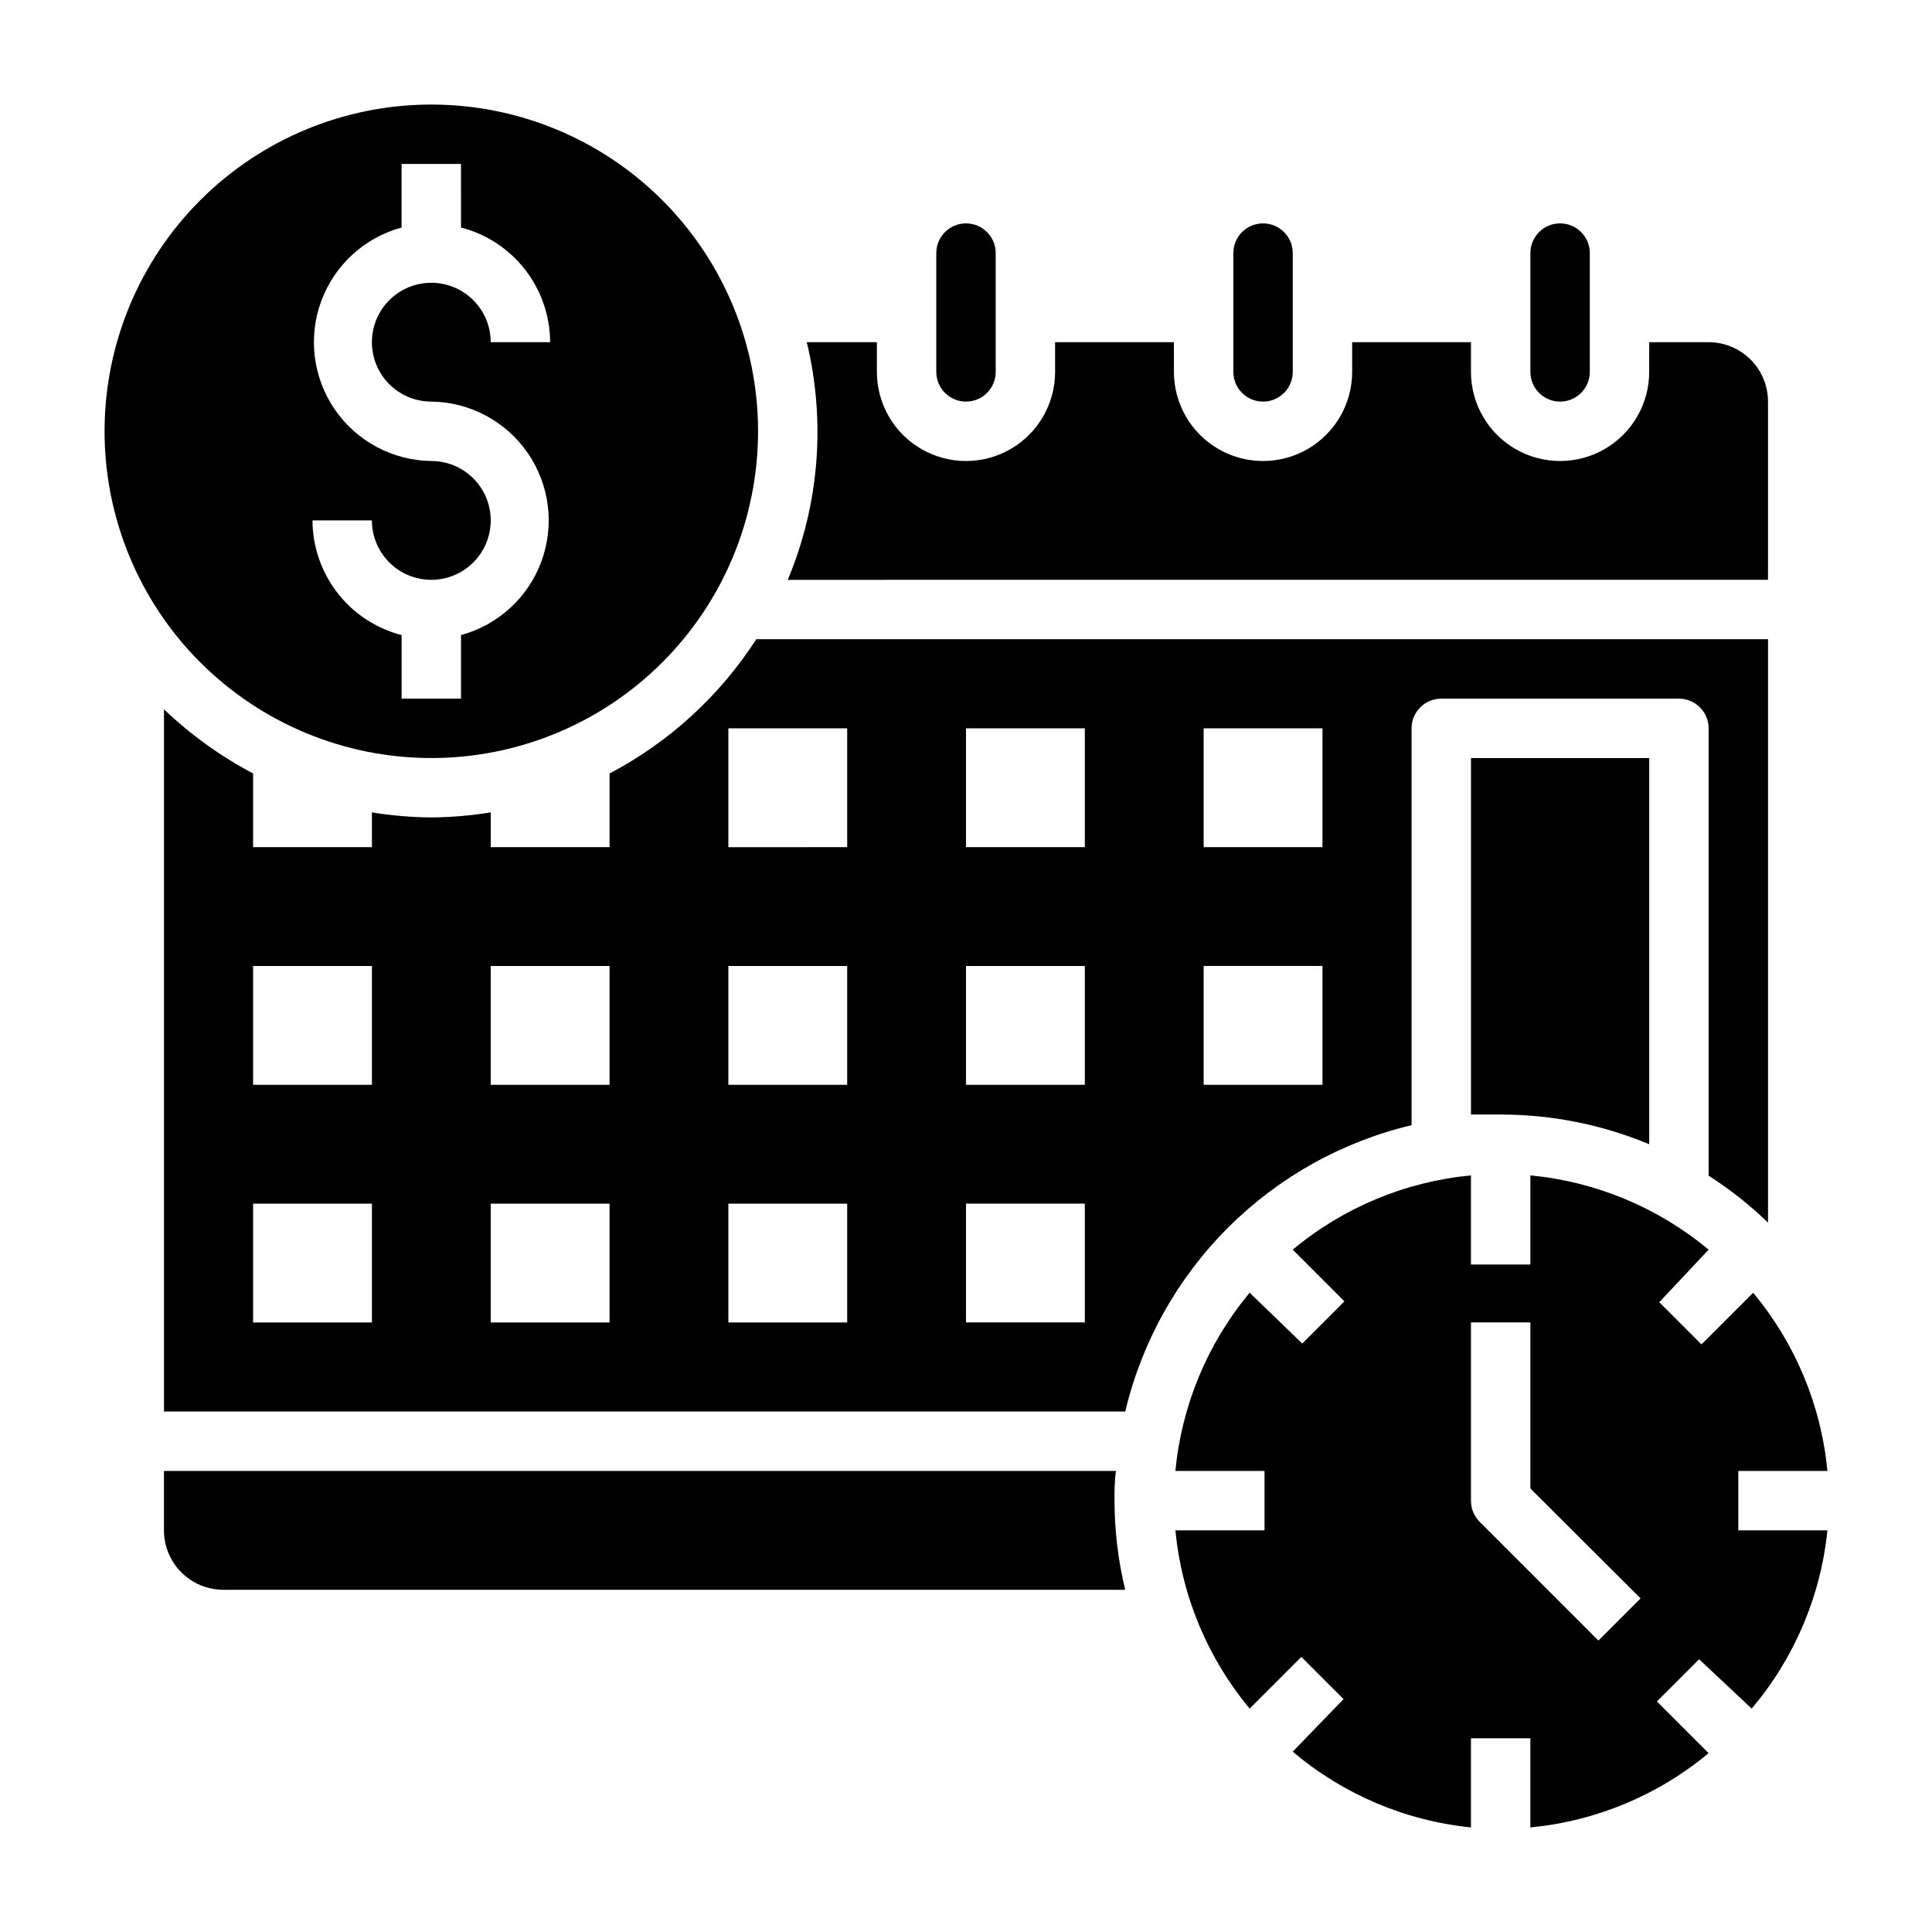
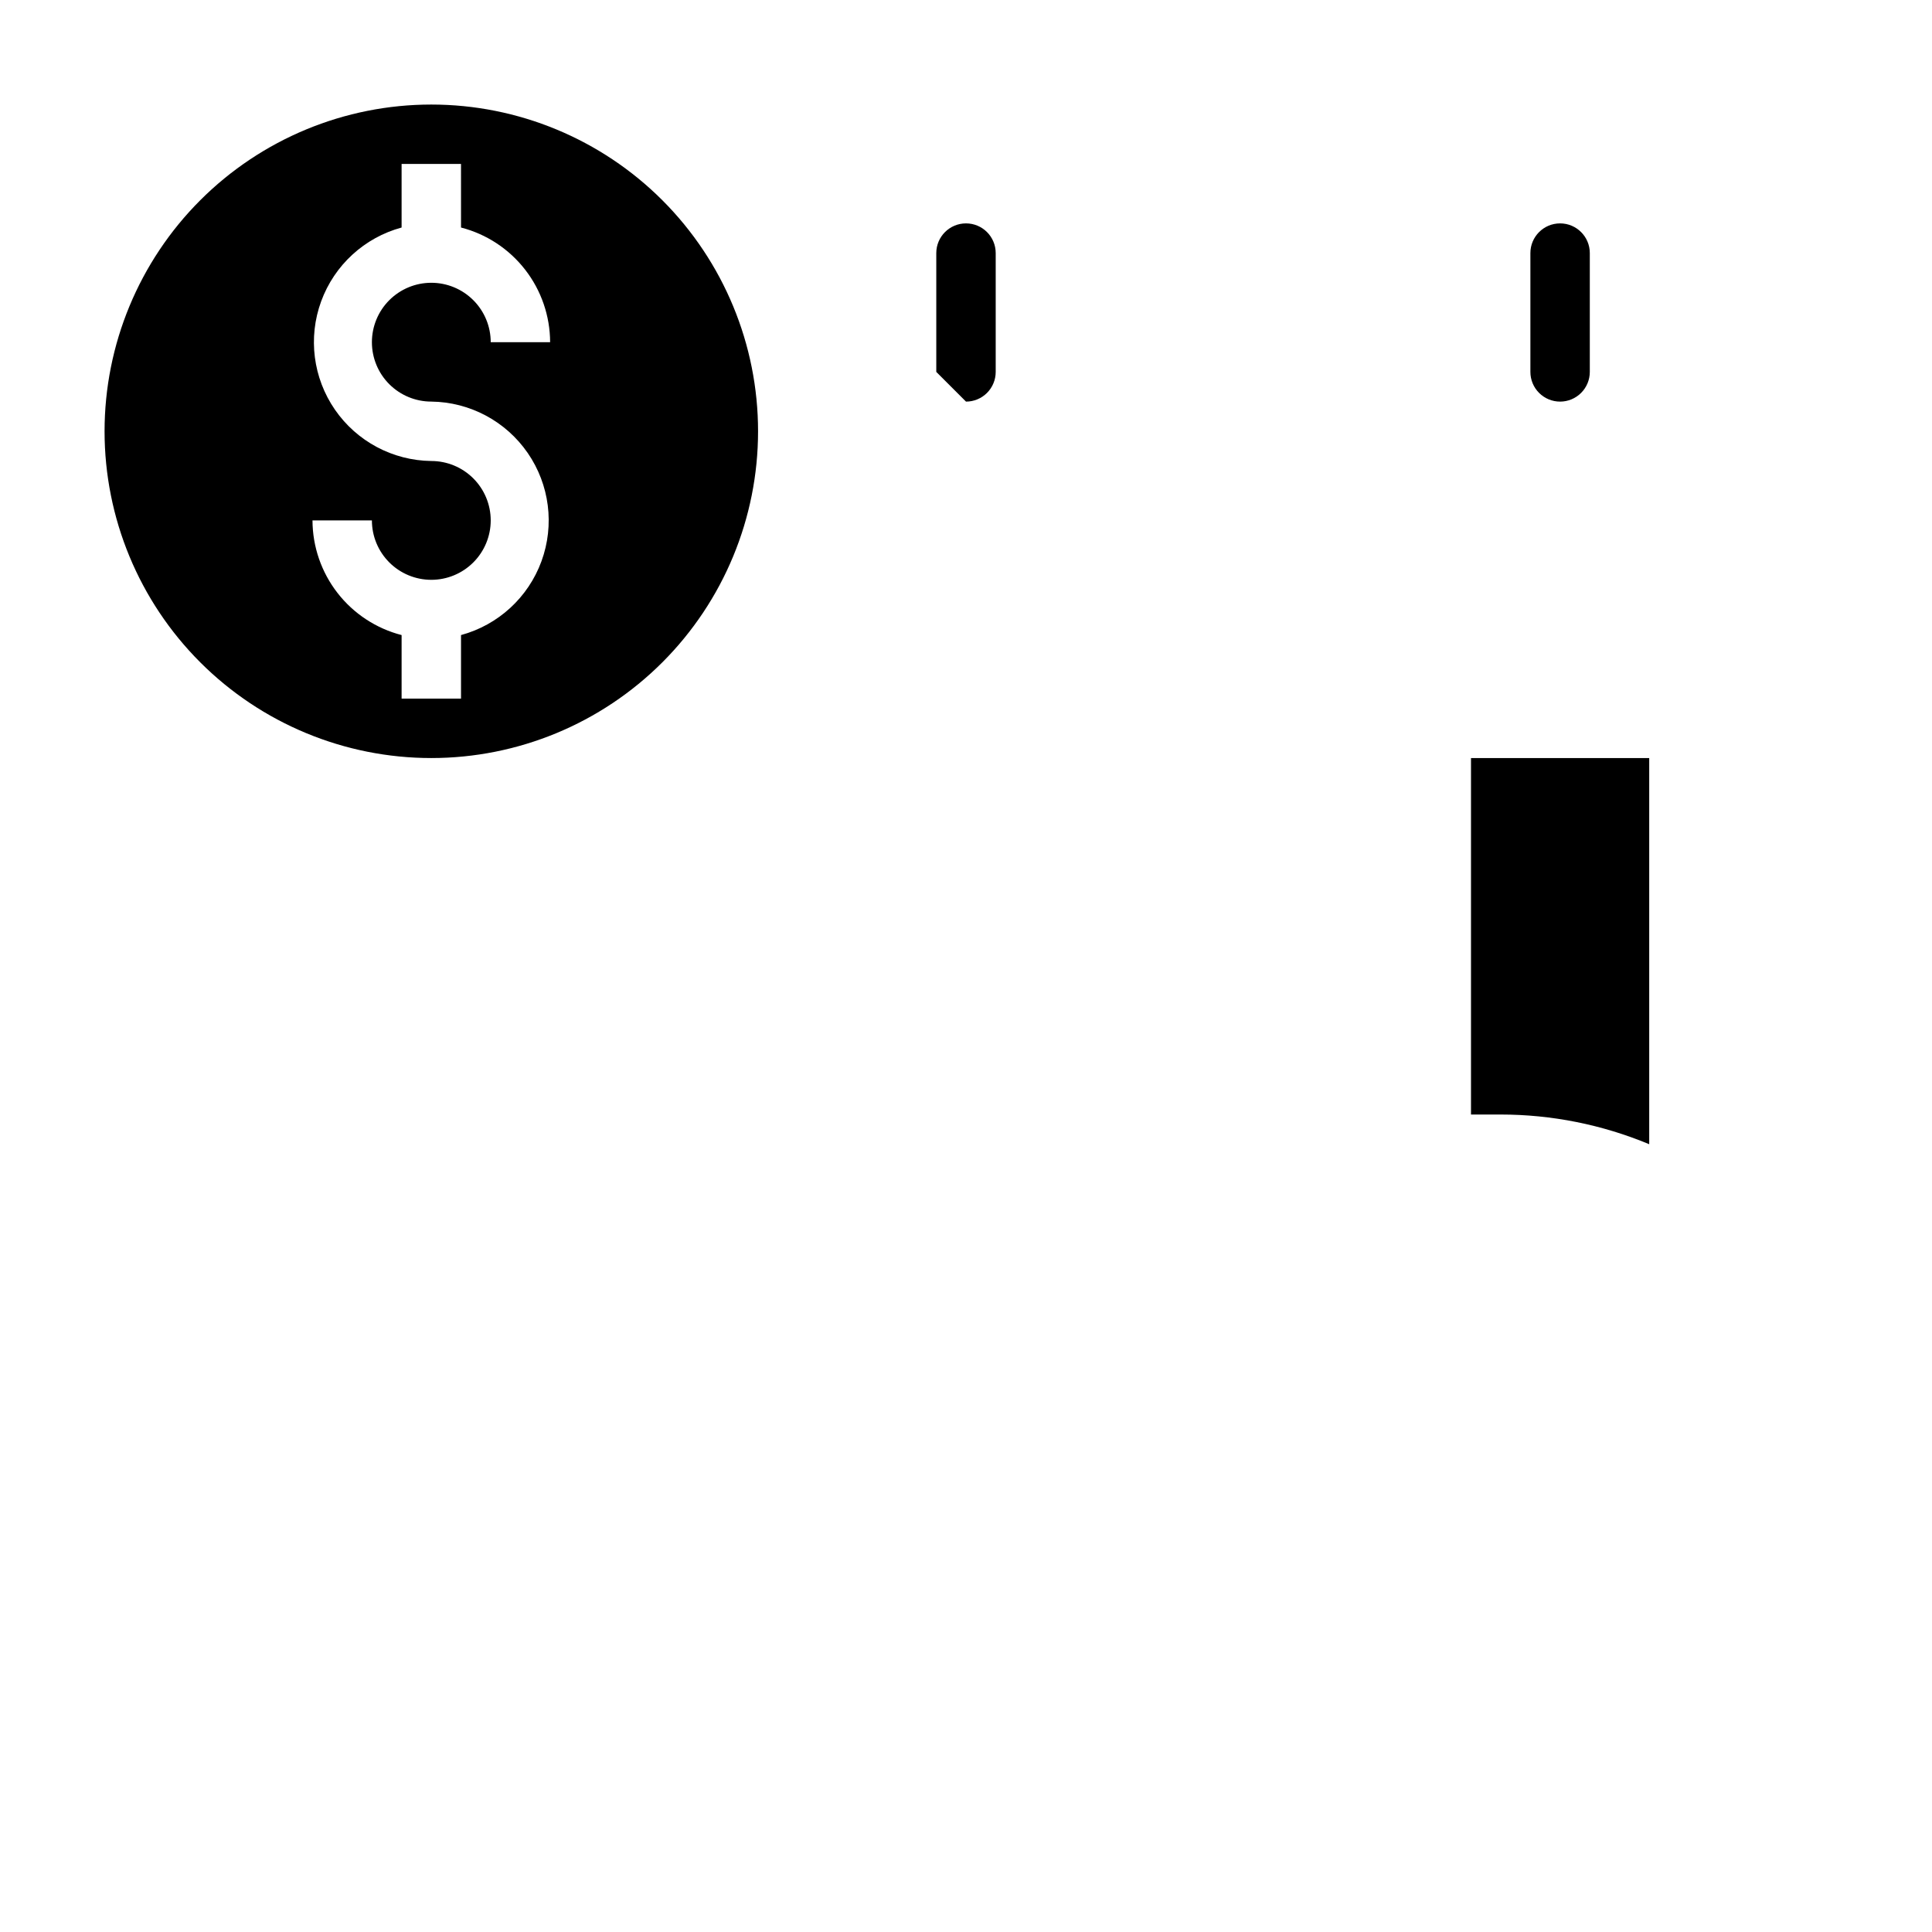
<svg xmlns="http://www.w3.org/2000/svg" fill="#000000" width="800px" height="800px" version="1.1" viewBox="144 144 512 512">
  <g>
-     <path d="m478.72 250.43c2.086 0 4.09-0.828 5.566-2.305 1.477-1.477 2.305-3.481 2.305-5.566v-31.488c0-4.348-3.523-7.871-7.871-7.871s-7.871 3.523-7.871 7.871v31.488c0 2.086 0.828 4.09 2.305 5.566 1.477 1.477 3.481 2.305 5.566 2.305z" />
-     <path d="m400 250.43c2.086 0 4.09-0.828 5.566-2.305 1.477-1.477 2.305-3.481 2.305-5.566v-31.488c0-4.348-3.523-7.871-7.871-7.871s-7.875 3.523-7.875 7.871v31.488c0 2.086 0.832 4.09 2.309 5.566 1.477 1.477 3.477 2.305 5.566 2.305z" />
-     <path d="m439.75 533.82h-252.3v15.742c0 4.176 1.66 8.18 4.613 11.133s6.957 4.613 11.133 4.613h238.99c-1.867-7.734-2.816-15.66-2.832-23.617 0-2.676 0-5.273 0.395-7.871z" />
-     <path d="m612.54 297.66v-47.234c0-4.176-1.66-8.18-4.609-11.133-2.953-2.953-6.957-4.609-11.133-4.609h-15.746v7.871c0 8.438-4.5 16.234-11.809 20.453-7.305 4.219-16.309 4.219-23.613 0-7.309-4.219-11.809-12.016-11.809-20.453v-7.871h-31.488v7.871c0 8.438-4.504 16.234-11.809 20.453-7.309 4.219-16.309 4.219-23.617 0-7.305-4.219-11.809-12.016-11.809-20.453v-7.871h-31.488v7.871c0 8.438-4.5 16.234-11.809 20.453-7.305 4.219-16.309 4.219-23.613 0-7.309-4.219-11.809-12.016-11.809-20.453v-7.871h-18.578c5.07 20.992 3.305 43.055-5.039 62.977z" />
+     <path d="m400 250.43c2.086 0 4.09-0.828 5.566-2.305 1.477-1.477 2.305-3.481 2.305-5.566v-31.488c0-4.348-3.523-7.871-7.871-7.871s-7.875 3.523-7.875 7.871v31.488z" />
    <path d="m258.3 344.89c22.969 0 44.992-9.125 61.23-25.363s25.363-38.262 25.363-61.23c0-22.965-9.125-44.988-25.363-61.23-16.238-16.238-38.262-25.359-61.23-25.359-22.965 0-44.988 9.121-61.23 25.359-16.238 16.242-25.359 38.266-25.359 61.23 0 22.969 9.121 44.992 25.359 61.23 16.242 16.238 38.266 25.363 61.23 25.363zm0-78.719c-10.215-0.125-19.738-5.195-25.539-13.605-5.801-8.41-7.164-19.109-3.652-28.707 3.512-9.594 11.461-16.887 21.32-19.562v-16.848h15.742l0.004 16.848c6.742 1.738 12.715 5.668 16.988 11.164 4.273 5.5 6.602 12.258 6.625 19.223h-15.742c0-4.176-1.66-8.18-4.613-11.133-2.953-2.953-6.957-4.613-11.133-4.613s-8.18 1.66-11.133 4.613c-2.953 2.953-4.609 6.957-4.609 11.133s1.656 8.18 4.609 11.133c2.953 2.949 6.957 4.609 11.133 4.609 10.219 0.121 19.738 5.195 25.543 13.605 5.801 8.406 7.164 19.109 3.652 28.703-3.512 9.594-11.461 16.891-21.32 19.566v16.844h-15.746v-16.844c-6.742-1.742-12.719-5.668-16.988-11.164-4.273-5.5-6.606-12.258-6.629-19.223h15.746c0 4.176 1.656 8.18 4.609 11.133s6.957 4.613 11.133 4.613 8.18-1.66 11.133-4.613 4.613-6.957 4.613-11.133-1.66-8.18-4.613-11.133-6.957-4.609-11.133-4.609z" />
-     <path d="m518.08 442.19v-105.17c0-4.348 3.523-7.875 7.871-7.875h62.977c2.09 0 4.09 0.832 5.566 2.309 1.477 1.477 2.309 3.477 2.309 5.566v118.55c5.648 3.609 10.922 7.777 15.742 12.438v-154.61h-268.12c-9.68 15.012-23.074 27.27-38.887 35.582v19.523h-31.488v-9.211c-5.207 0.844-10.469 1.293-15.746 1.336-5.273-0.043-10.535-0.492-15.742-1.336v9.211h-31.488v-19.523c-8.621-4.551-16.57-10.273-23.617-17.004v186.09h254.74c4.383-18.434 13.801-35.289 27.199-48.688s30.254-22.816 48.688-27.199zm-275.52 52.27h-31.488v-31.484h31.488zm0-62.977-31.488 0.004v-31.488h31.488zm62.977 62.977h-31.488v-31.484h31.488zm0-62.977-31.488 0.004v-31.488h31.488zm62.977 62.977h-31.488v-31.484h31.488zm0-62.977-31.488 0.004v-31.488h31.488zm0-62.977-31.488 0.004v-31.488h31.488zm62.977 125.95h-31.488v-31.484h31.488zm0-62.977-31.488 0.004v-31.488h31.488zm0-62.977-31.488 0.004v-31.488h31.488zm31.488-31.488h31.488v31.488l-31.488 0.004zm0 62.977h31.488v31.488l-31.488 0.004z" />
-     <path d="m604.67 533.82h23.617c-1.652-17.367-8.516-33.832-19.684-47.234l-13.699 13.699-11.18-11.18 13.074-13.934c-13.402-11.168-29.867-18.027-47.234-19.68v23.617h-15.742v-23.617c-17.367 1.652-33.832 8.512-47.234 19.68l13.699 13.699-11.18 11.18-13.934-13.465c-11.168 13.402-18.027 29.867-19.68 47.234h23.617v15.742h-23.617c1.652 17.367 8.512 33.832 19.68 47.234l13.699-13.699 11.18 11.18-13.465 13.934c13.355 11.309 29.824 18.309 47.234 20.074v-23.617h15.742v23.617c17.367-1.652 33.832-8.516 47.234-19.684l-13.699-13.699 11.18-11.18 13.934 13.074c11.309-13.355 18.309-29.824 20.074-47.234h-23.617zm-37.078 44.949-31.488-31.488c-1.473-1.488-2.293-3.496-2.281-5.59v-47.234h15.742v44.004l29.207 29.125z" />
    <path d="m557.44 250.43c2.09 0 4.09-0.828 5.566-2.305 1.477-1.477 2.309-3.481 2.309-5.566v-31.488c0-4.348-3.527-7.871-7.875-7.871s-7.871 3.523-7.871 7.871v31.488c0 2.086 0.828 4.09 2.305 5.566 1.477 1.477 3.481 2.305 5.566 2.305z" />
    <path d="m541.7 439.36c13.512 0 26.887 2.676 39.359 7.871v-102.34h-47.23v94.465h7.871z" />
  </g>
</svg>